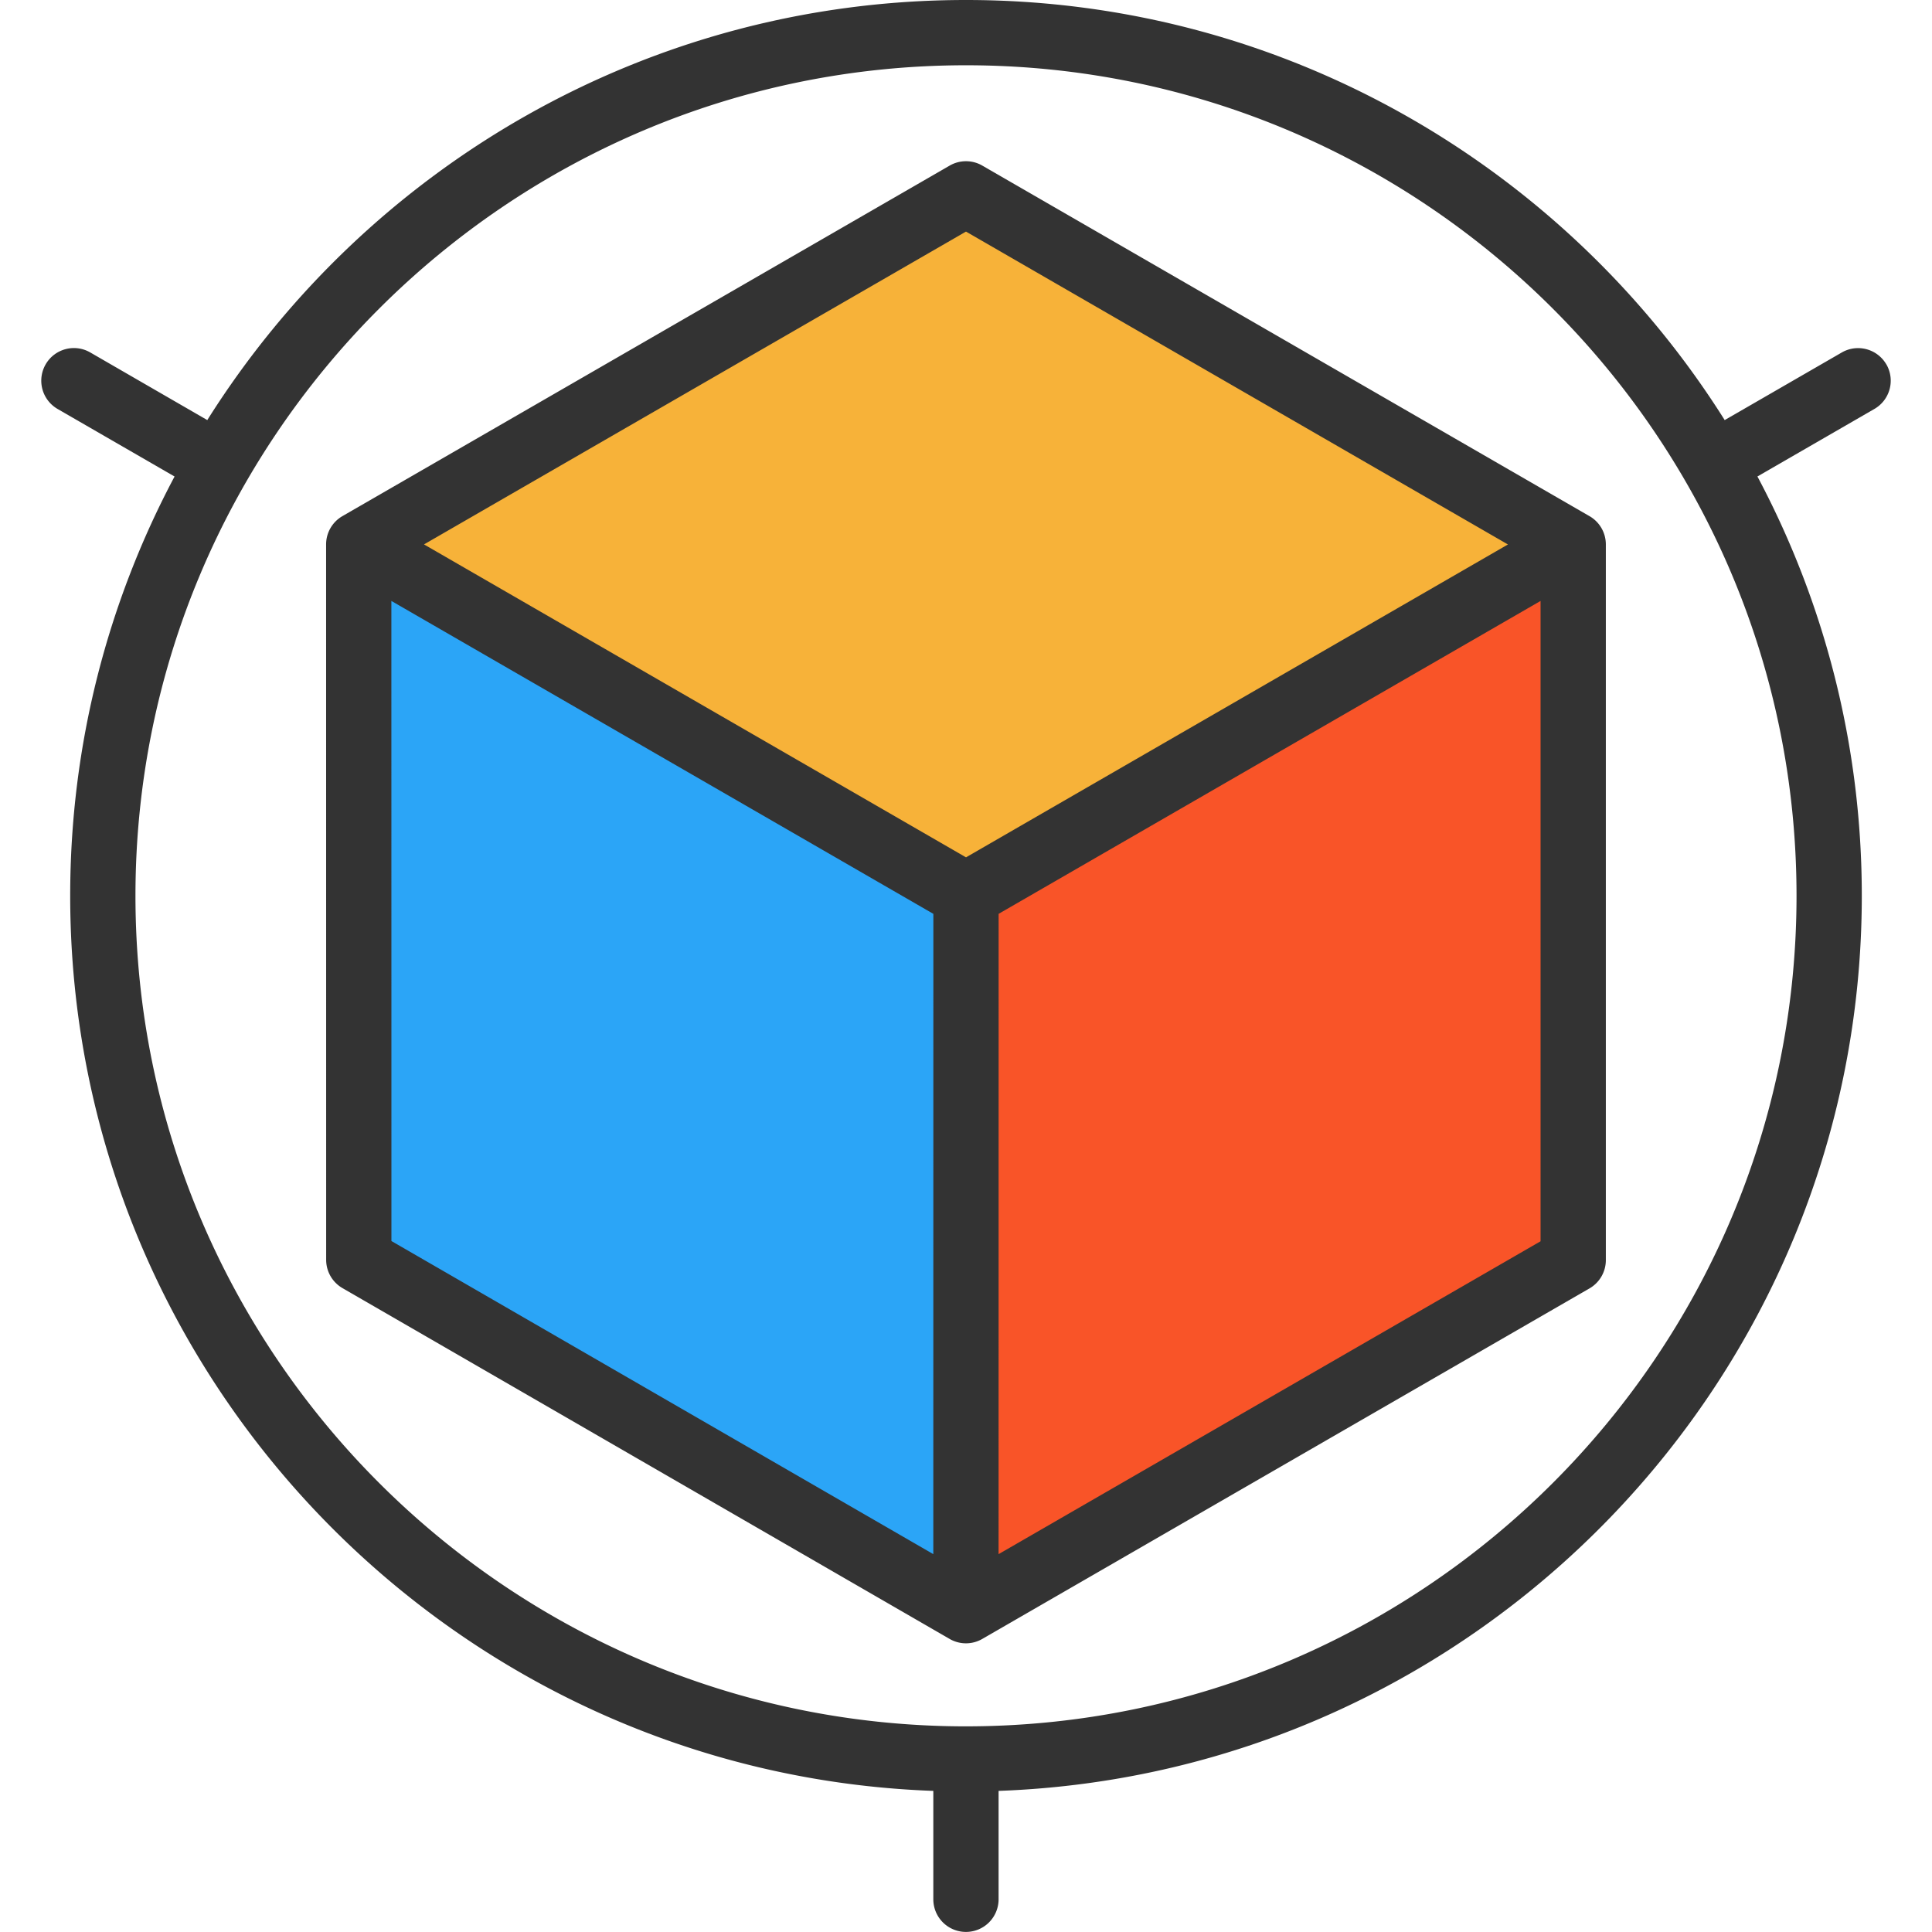
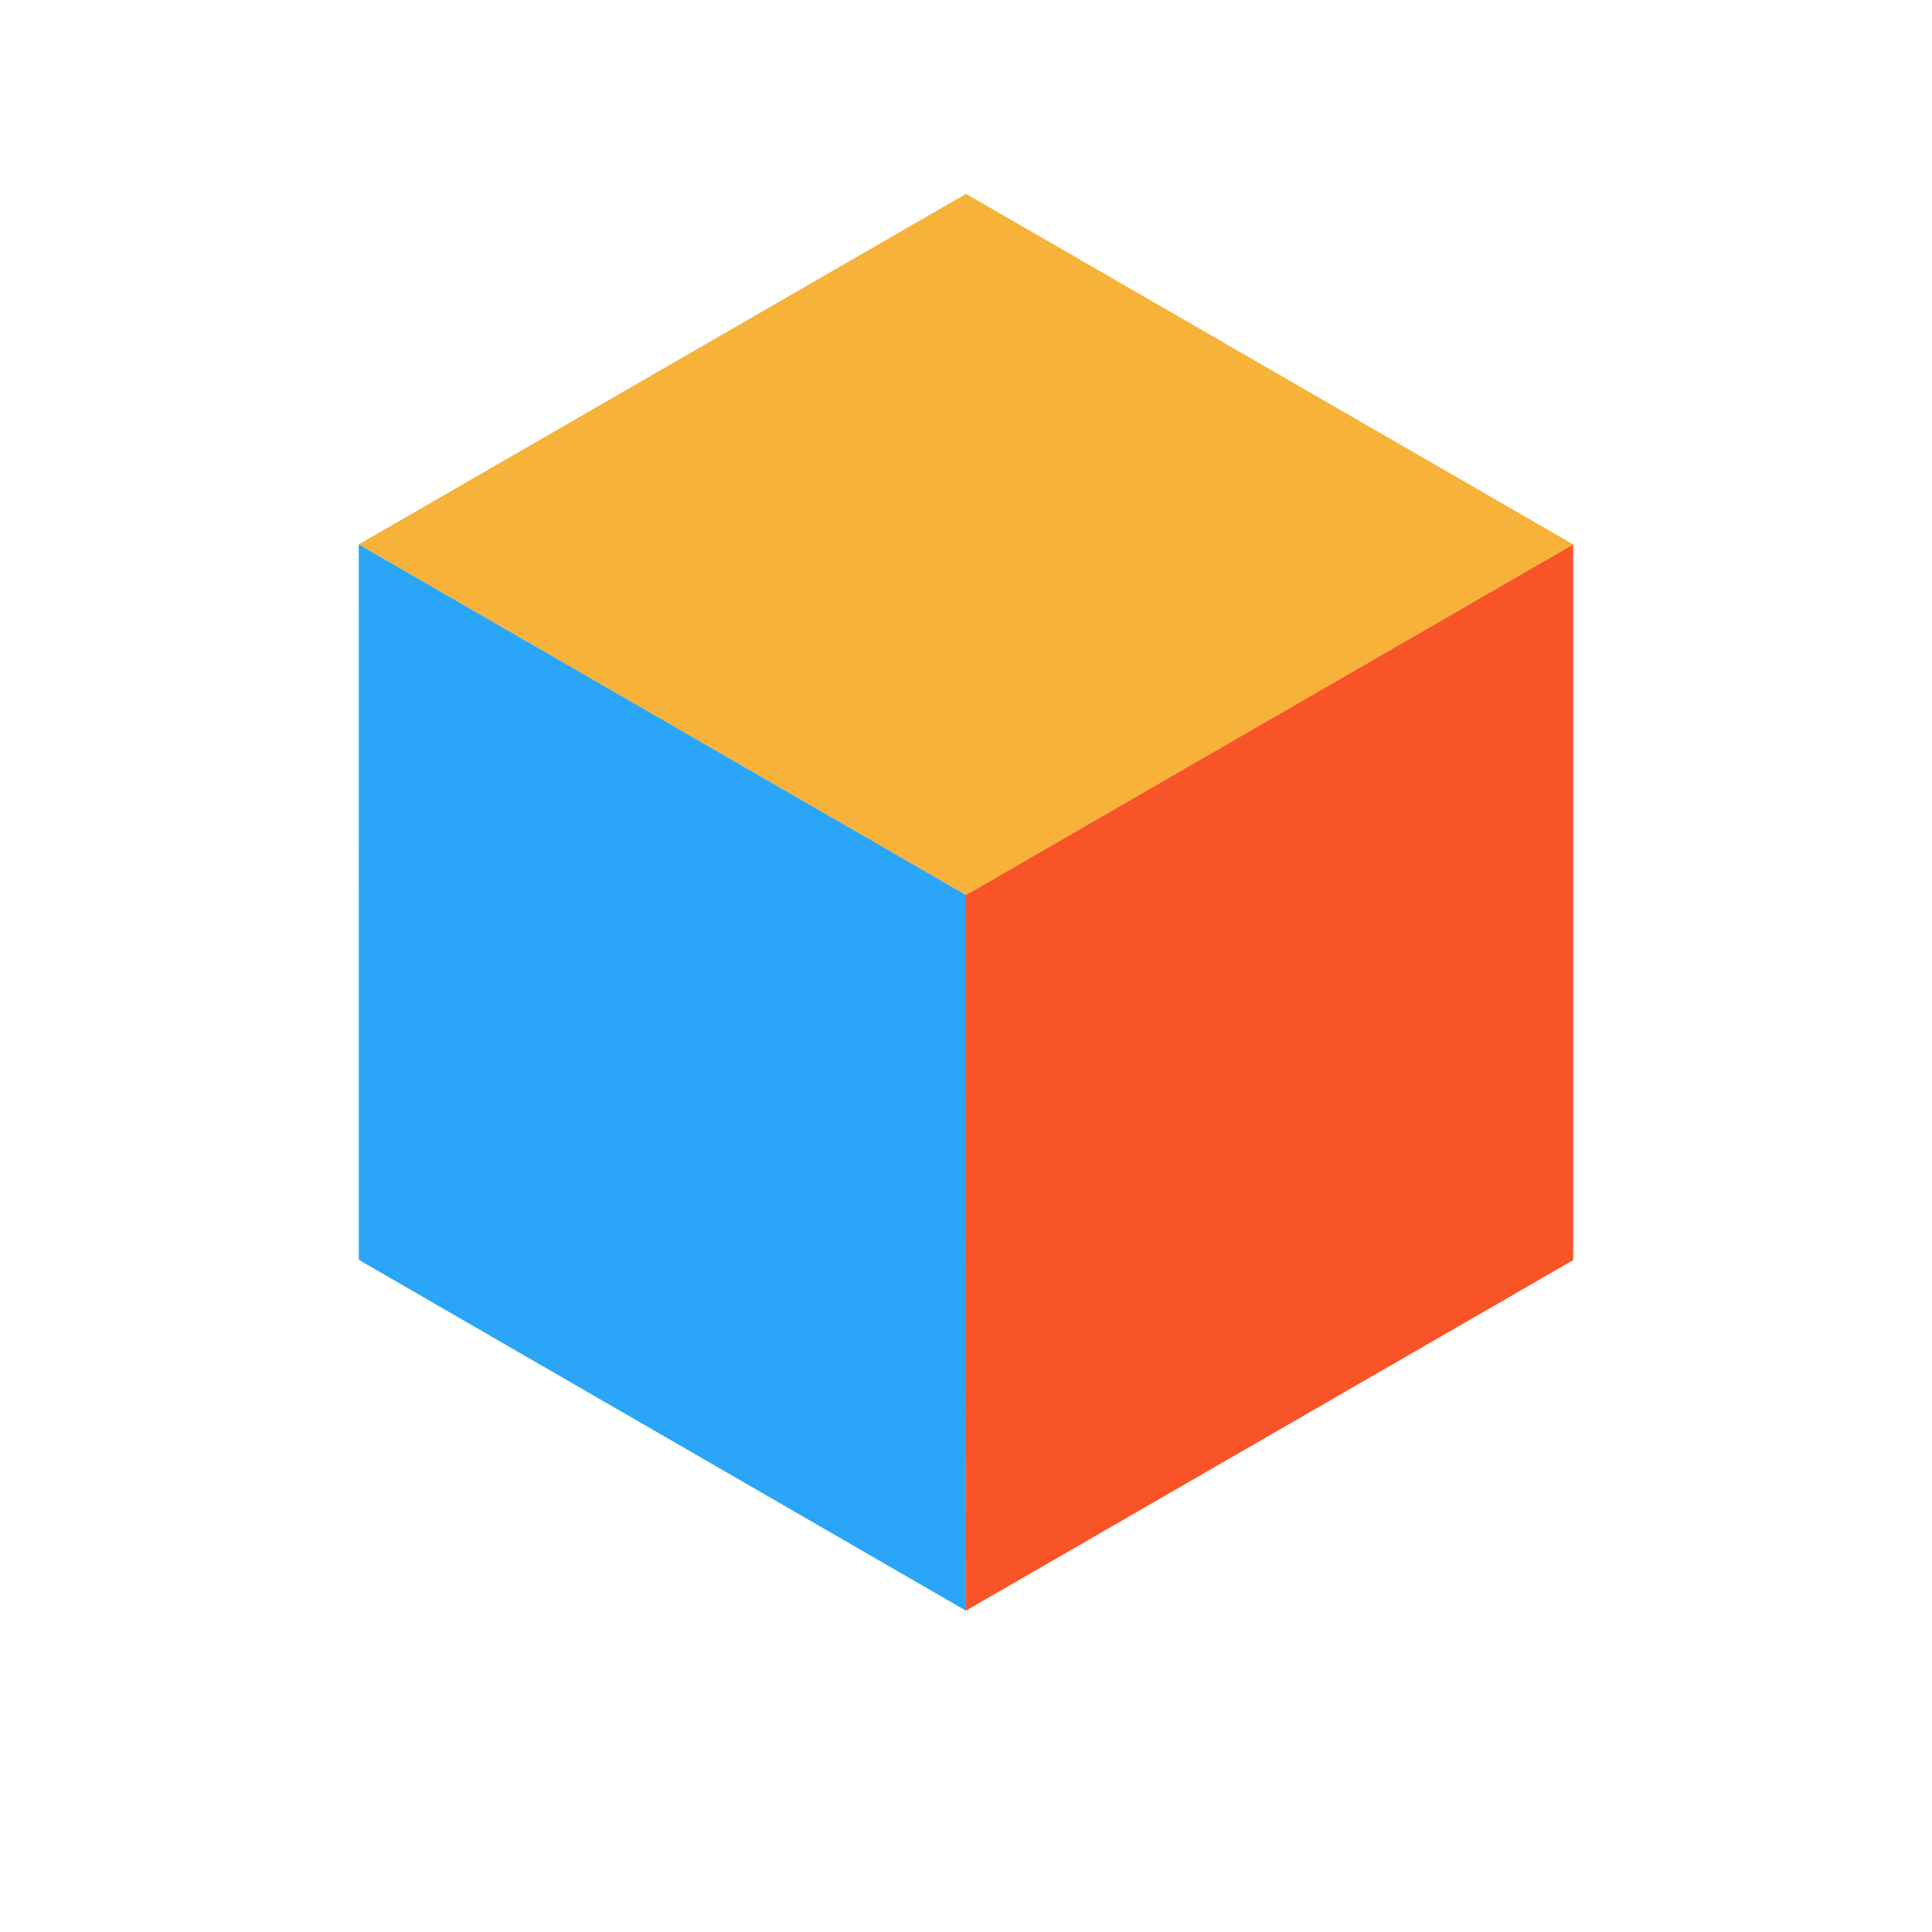
<svg xmlns="http://www.w3.org/2000/svg" viewBox="0 0 512 512">
  <path d="M416.915 144.28l-160.91 92.898L95.07 144.27l160.934-92.898z" fill="#f7b239" />
  <path d="M256.004 237.18l-.023 189.66-160.9-92.967-.01-189.6z" fill="#2ba5f7" />
  <path d="M416.915 144.28v189.66L255.98 426.838l.023-189.66z" fill="#f95428" />
-   <path d="M251.675 43.884L90.745 136.78a8.65 8.65 0 0 0-4.324 7.491l.016 189.604a8.65 8.65 0 0 0 4.322 7.487l160.903 92.972a8.64 8.64 0 0 0 8.651.001l160.928-92.9a8.65 8.65 0 0 0 4.324-7.491V144.278a8.65 8.65 0 0 0-4.324-7.49L260.32 43.884c-2.675-1.545-5.972-1.545-8.647 0zm-147.957 115.37l143.63 82.926-.013 169.68-143.604-82.975-.014-169.63zM408.266 328.95l-143.632 82.915.012-169.688 143.62-82.92.001 169.692zM255.998 227.2l-143.632-82.927 143.632-82.9 143.62 82.917-143.62 82.92zM499.904 96.577a8.65 8.65 0 0 0-11.814-3.165l-31.028 17.914C415.012 44.505 340.6 0 255.998 0S96.984 44.504 54.934 111.324L23.912 93.4c-4.136-2.387-9.426-.972-11.815 3.165a8.65 8.65 0 0 0 3.165 11.815l31 17.9c-17.643 33.173-27.66 71-27.66 111.1 0 128 101.834 232.647 228.737 237.223v28.73a8.65 8.65 0 0 0 8.649 8.649 8.65 8.65 0 0 0 8.649-8.649v-28.73c126.915-4.564 228.76-109.215 228.76-237.224 0-40.12-10.017-77.936-27.66-111.107l31.004-17.9a8.65 8.65 0 0 0 3.165-11.814zM255.998 457.5c-121.364 0-220.1-98.736-220.1-220.1s98.737-220.102 220.1-220.102 220.1 98.738 220.1 220.1-98.738 220.1-220.1 220.1z" fill="#333" />
</svg>